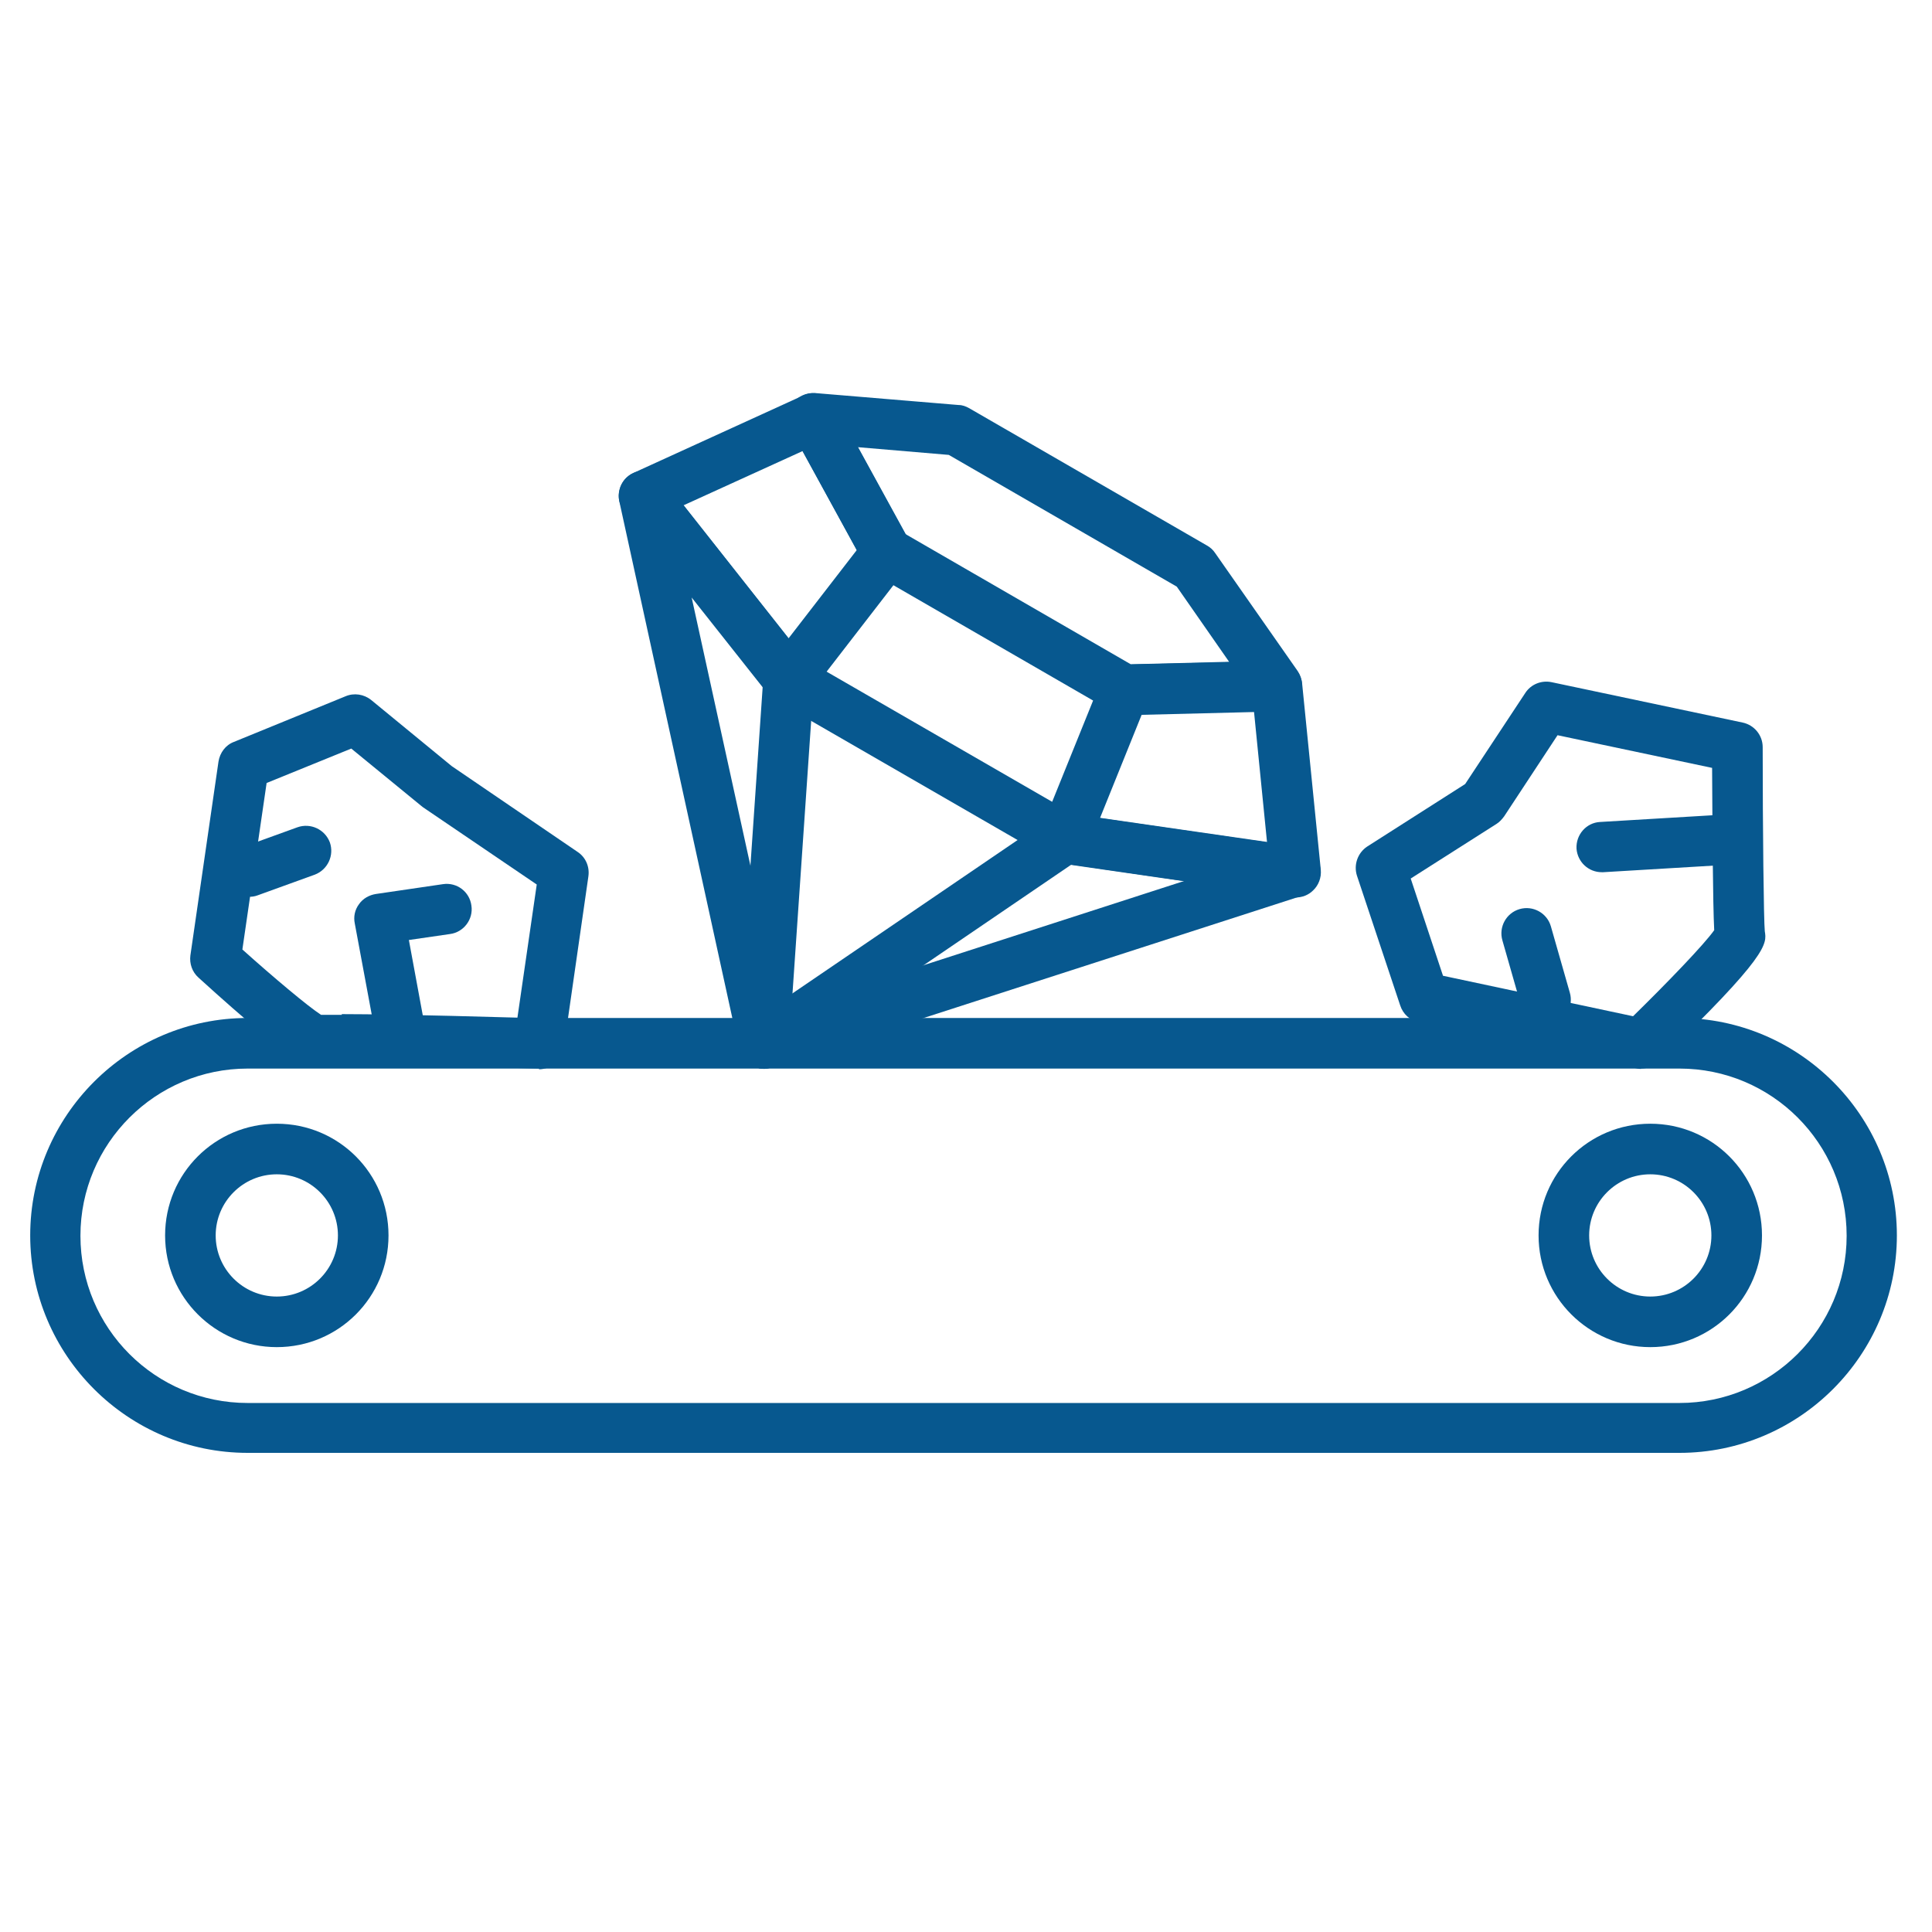
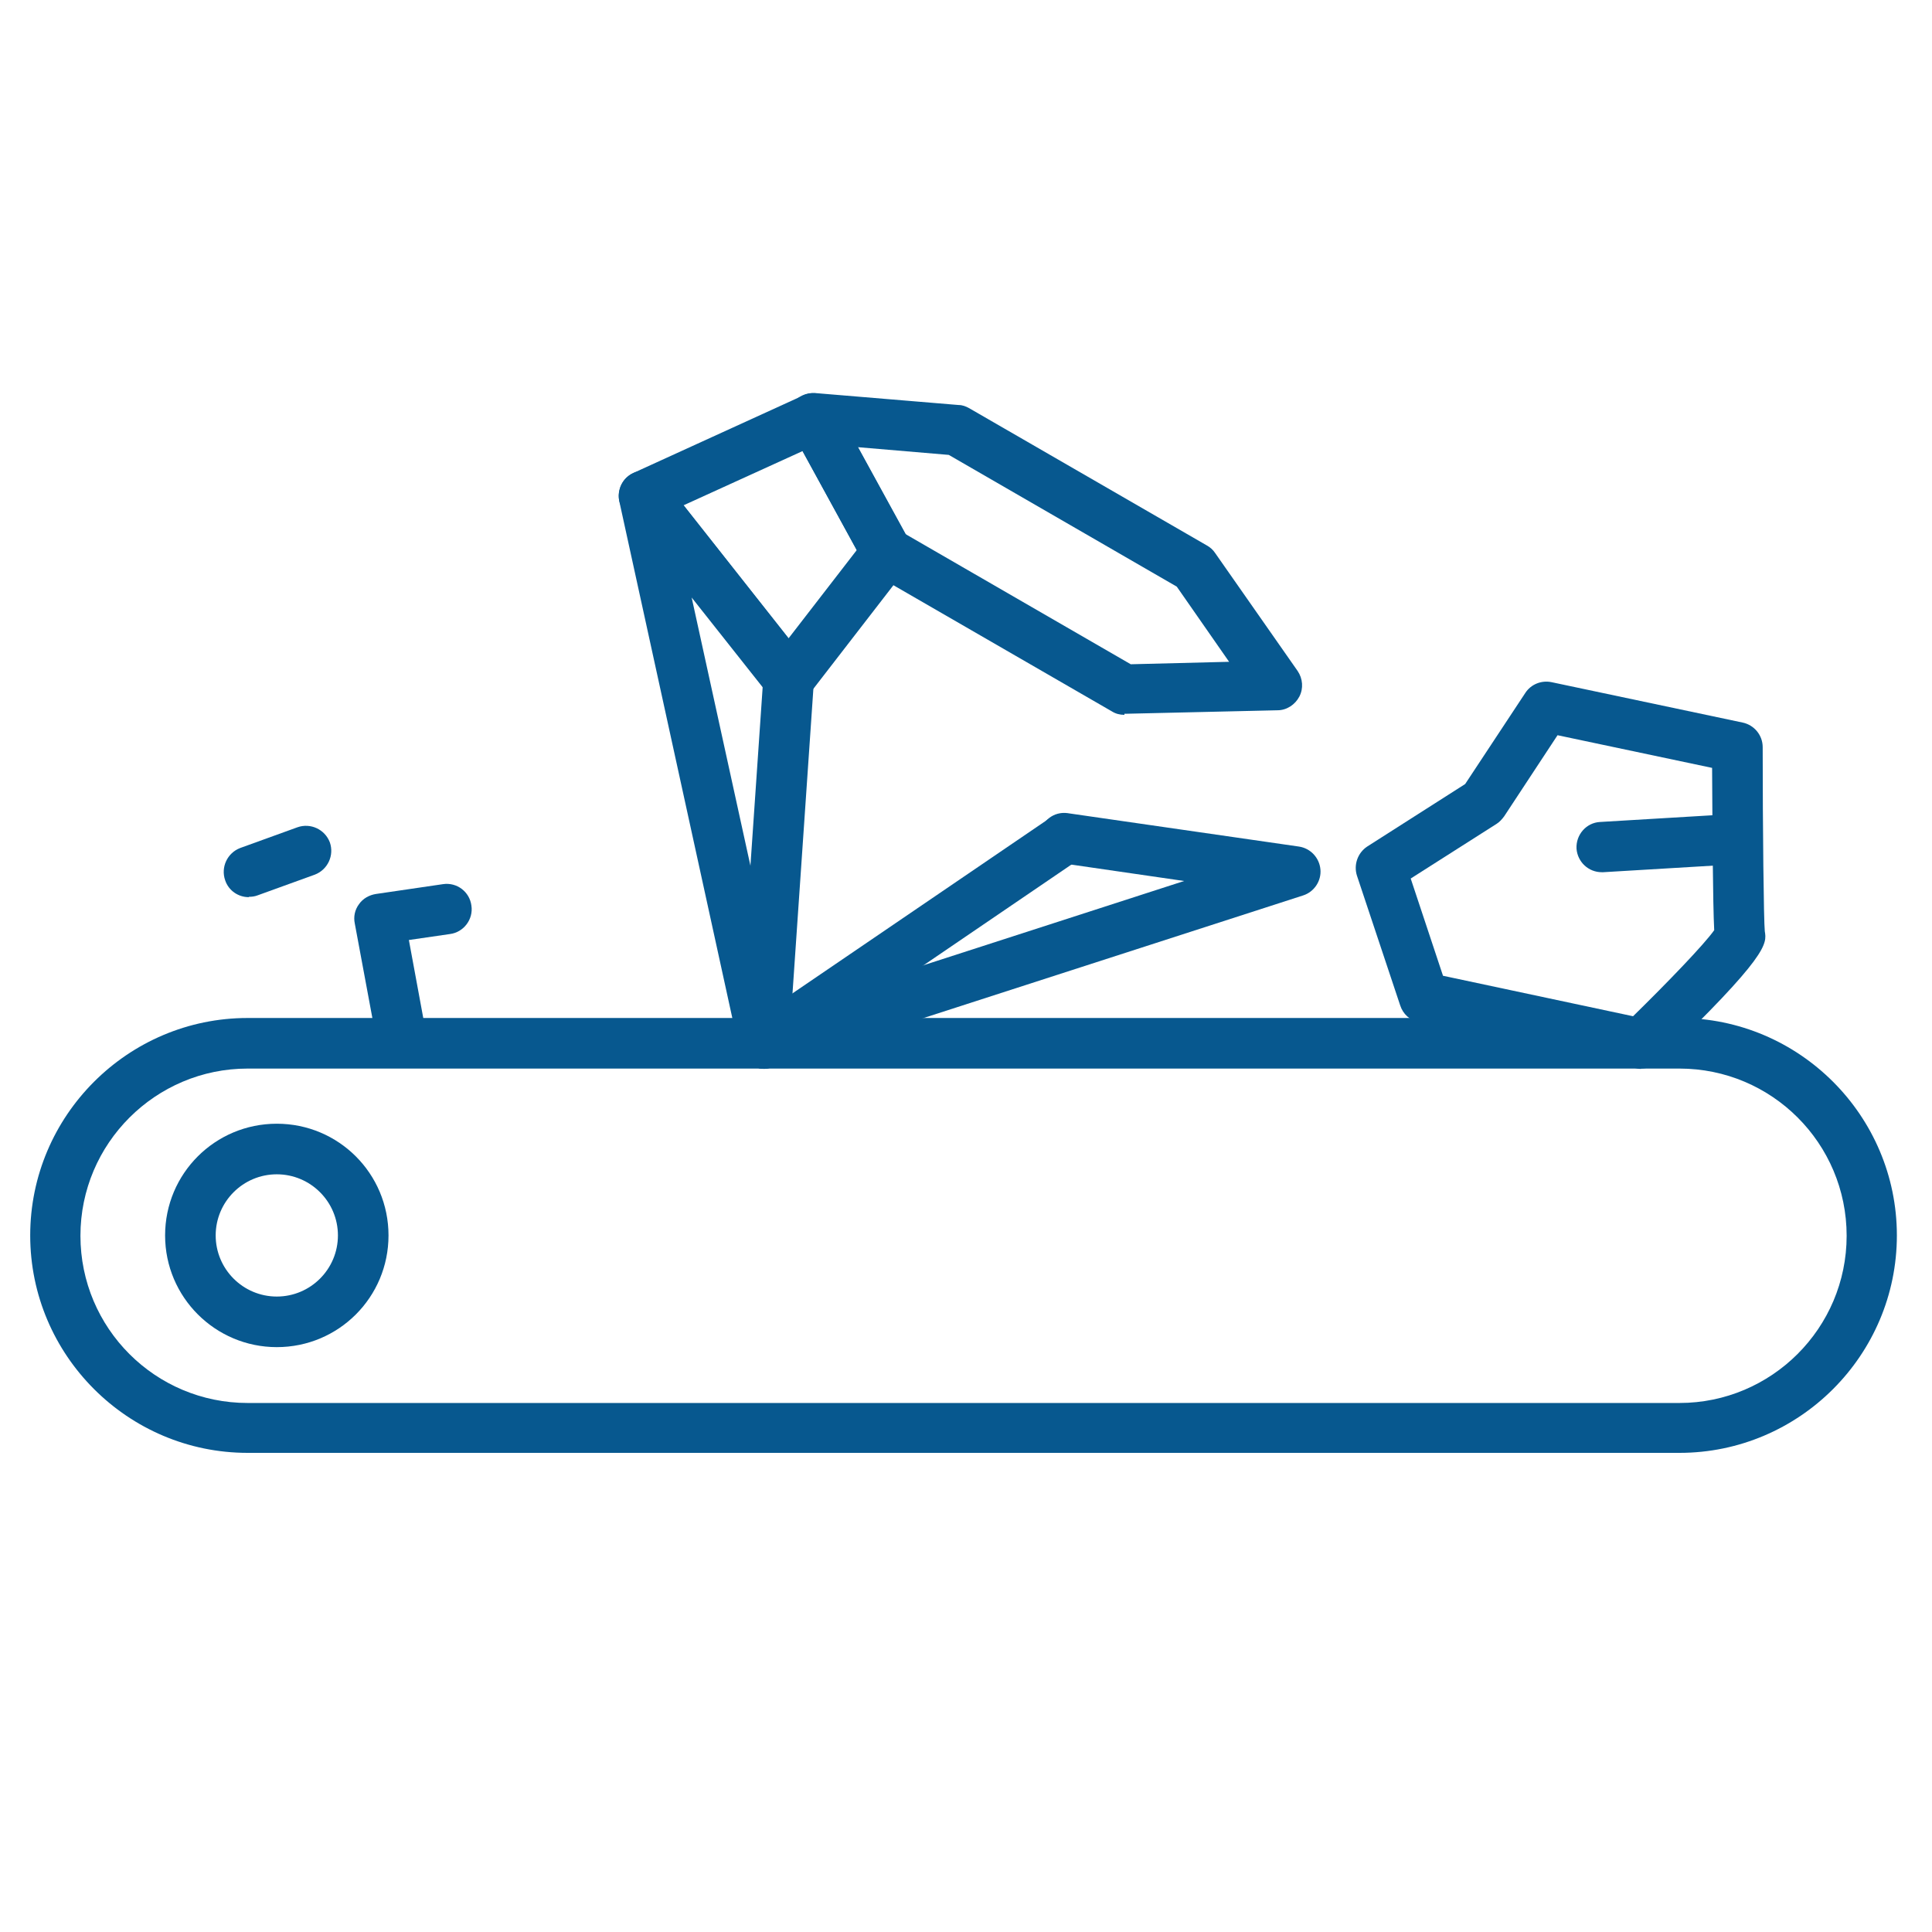
<svg xmlns="http://www.w3.org/2000/svg" id="Capa_1" data-name="Capa 1" viewBox="0 0 55 55">
  <defs>
    <style> .cls-1 { fill: #07588f; } </style>
  </defs>
-   <path class="cls-1" d="M46.98,38.35c-1.75,0-3.18-1.42-3.18-3.18s1.42-3.18,3.18-3.18,3.18,1.42,3.18,3.18-1.42,3.18-3.18,3.18Zm0-4.92c-.96,0-1.74,.78-1.74,1.74s.78,1.74,1.74,1.74,1.74-.78,1.74-1.74-.78-1.74-1.74-1.74Z" />
  <path class="cls-1" d="M47.81,41.36H7.05c-3.41,0-6.19-2.78-6.19-6.19s2.78-6.19,6.19-6.19H47.81c3.41,0,6.19,2.78,6.19,6.19s-2.78,6.19-6.19,6.19ZM7.05,30.42c-2.62,0-4.76,2.13-4.76,4.76s2.13,4.76,4.76,4.76H47.81c2.62,0,4.76-2.13,4.76-4.76s-2.13-4.76-4.76-4.76H7.05Z" />
  <path class="cls-1" d="M7.88,38.35c-1.75,0-3.18-1.42-3.18-3.18s1.42-3.18,3.18-3.18,3.18,1.42,3.18,3.18-1.42,3.18-3.18,3.18Zm0-4.92c-.96,0-1.74,.78-1.74,1.74s.78,1.74,1.74,1.74,1.74-.78,1.74-1.74-.78-1.74-1.74-1.74Z" />
-   <path class="cls-1" d="M15.35,30.42s-.01,0-.02,0c-2.75-.08-5.86-.14-6.2-.11-.31,.07-.6,.14-3.48-2.48-.18-.16-.26-.4-.23-.63l.8-5.52c.04-.25,.2-.47,.44-.56l3.18-1.3c.24-.1,.52-.06,.73,.11l2.29,1.88,3.58,2.44c.23,.15,.35,.42,.31,.7l-.7,4.87c-.05,.35-.35,.62-.71,.62Zm-5.62-1.55c.75,0,2.2,.02,5,.1l.55-3.79-3.24-2.2s-.04-.03-.05-.04l-1.99-1.63-2.41,.98-.69,4.74c.88,.79,1.88,1.63,2.24,1.86,.12,0,.31,0,.59,0Zm-.51,.05h0Zm-.23-.04s-.05,0-.08,0c.02,0,.04,0,.08,0Z" />
  <path class="cls-1" d="M11.44,30.32c-.34,0-.64-.24-.7-.59l-.64-3.44c-.04-.19,0-.39,.12-.55,.11-.16,.29-.26,.48-.29l1.91-.28c.4-.06,.76,.22,.81,.61,.06,.39-.22,.76-.61,.81l-1.17,.17,.5,2.71c.07,.39-.18,.76-.57,.84-.04,0-.09,.01-.13,.01Z" />
  <path class="cls-1" d="M7.08,25.54c-.29,0-.57-.18-.67-.48-.13-.37,.06-.78,.43-.92l1.63-.59c.37-.13,.78,.06,.92,.43,.13,.37-.06,.78-.43,.92l-1.63,.59c-.08,.03-.16,.04-.24,.04Z" />
  <g>
    <path class="cls-1" d="M21.74,30.42c-.3,0-.58-.19-.68-.5-.12-.38,.09-.78,.46-.9l12.19-3.94-3.51-.51c-.39-.06-.66-.42-.61-.81,.06-.39,.41-.67,.81-.61l6.58,.95c.33,.05,.58,.32,.61,.65,.03,.33-.18,.64-.49,.74l-15.14,4.89c-.07,.02-.15,.04-.22,.04Z" />
-     <path class="cls-1" d="M36.88,25.53s-.07,0-.1,0l-6.58-.95c-.22-.03-.41-.16-.52-.35-.11-.19-.13-.42-.04-.63l1.71-4.23c.11-.27,.36-.44,.65-.45l4.34-.1c.38,.01,.69,.27,.73,.65l.53,5.29c.02,.22-.06,.44-.22,.59-.13,.13-.31,.2-.5,.2Zm-5.57-2.24l4.76,.69-.37-3.71-3.2,.08-1.19,2.95Z" />
    <path class="cls-1" d="M21.74,30.42c-.33,0-.63-.23-.7-.56l-3.41-15.59c-.07-.33,.09-.66,.39-.8,.3-.14,.66-.06,.87,.2l4.13,5.23c.25,.31,.19,.76-.12,1.01-.31,.25-.76,.19-1.01-.12l-2.2-2.78,2.75,12.55c.08,.39-.16,.77-.55,.85-.05,.01-.1,.02-.15,.02Z" />
    <path class="cls-1" d="M21.74,30.42s-.03,0-.05,0c-.4-.03-.69-.37-.67-.77l.71-10.36c.03-.4,.36-.69,.77-.67,.4,.03,.69,.37,.67,.77l-.71,10.36c-.03,.38-.34,.67-.72,.67Z" />
    <path class="cls-1" d="M21.74,30.42c-.23,0-.45-.11-.59-.31-.22-.33-.14-.77,.19-1l8.56-5.83c.33-.22,.77-.14,1,.19,.22,.33,.14,.77-.19,1l-8.56,5.83c-.12,.08-.26,.12-.4,.12Z" />
    <path class="cls-1" d="M22.46,20.05c-.22,0-.43-.1-.56-.27l-4.13-5.23c-.14-.17-.19-.4-.13-.61,.05-.21,.2-.39,.4-.48l4.82-2.2c.34-.16,.75-.02,.93,.31l2.09,3.81c.14,.25,.11,.56-.06,.78l-2.79,3.61c-.14,.18-.34,.28-.56,.28h0Zm-3-5.67l2.99,3.79,1.94-2.51-1.54-2.82-3.38,1.54Z" />
-     <path class="cls-1" d="M30.31,24.58c-.12,0-.24-.03-.36-.1l-7.85-4.53c-.34-.2-.46-.64-.26-.98,.2-.34,.64-.46,.98-.26l7.85,4.53c.34,.2,.46,.64,.26,.98-.13,.23-.37,.36-.62,.36Z" />
    <path class="cls-1" d="M32.01,20.35c-.13,0-.25-.03-.36-.1l-6.77-3.91c-.11-.07-.21-.16-.27-.28l-2.09-3.81c-.13-.23-.12-.51,.03-.74,.14-.22,.4-.34,.66-.32l4.08,.34c.11,0,.21,.04,.3,.09l6.77,3.91c.09,.05,.17,.12,.23,.21l2.35,3.36c.15,.22,.17,.5,.05,.73s-.36,.39-.62,.39l-4.34,.1h-.02Zm-6.24-5.15l6.42,3.71,2.8-.07-1.49-2.14-6.49-3.75-2.59-.22,1.35,2.47Z" />
  </g>
  <path class="cls-1" d="M46.72,30.43s-.1,0-.15-.02l-6.18-1.31c-.25-.05-.45-.23-.53-.48l-1.23-3.69c-.1-.31,.02-.65,.29-.83l2.79-1.78,1.71-2.59c.16-.25,.46-.37,.75-.31l5.44,1.15c.33,.07,.57,.36,.57,.7,0,2.32,.03,4.95,.06,5.24,.06,.36,.11,.69-3.03,3.71-.14,.13-.31,.2-.5,.2Zm-5.63-2.65l5.4,1.15c.98-.96,2.03-2.05,2.31-2.45-.04-.76-.05-2.97-.06-4.62l-4.4-.93-1.52,2.31c-.06,.08-.13,.16-.21,.21l-2.45,1.56,.92,2.77Zm7.73-1.12s0,.04,0,.06c0-.01,0-.03,0-.06Zm.05-.27h0Z" />
  <path class="cls-1" d="M45.6,24.83c-.38,0-.69-.29-.72-.67-.02-.4,.28-.74,.67-.76l3.68-.22c.39-.02,.74,.28,.76,.67,.02,.4-.28,.74-.67,.76l-3.68,.22s-.03,0-.04,0Z" />
-   <path class="cls-1" d="M44,29.18c-.31,0-.6-.2-.69-.52l-.54-1.89c-.11-.38,.11-.78,.49-.89,.38-.11,.78,.11,.89,.49l.54,1.89c.11,.38-.11,.78-.49,.89-.07,.02-.13,.03-.2,.03Z" />
</svg>